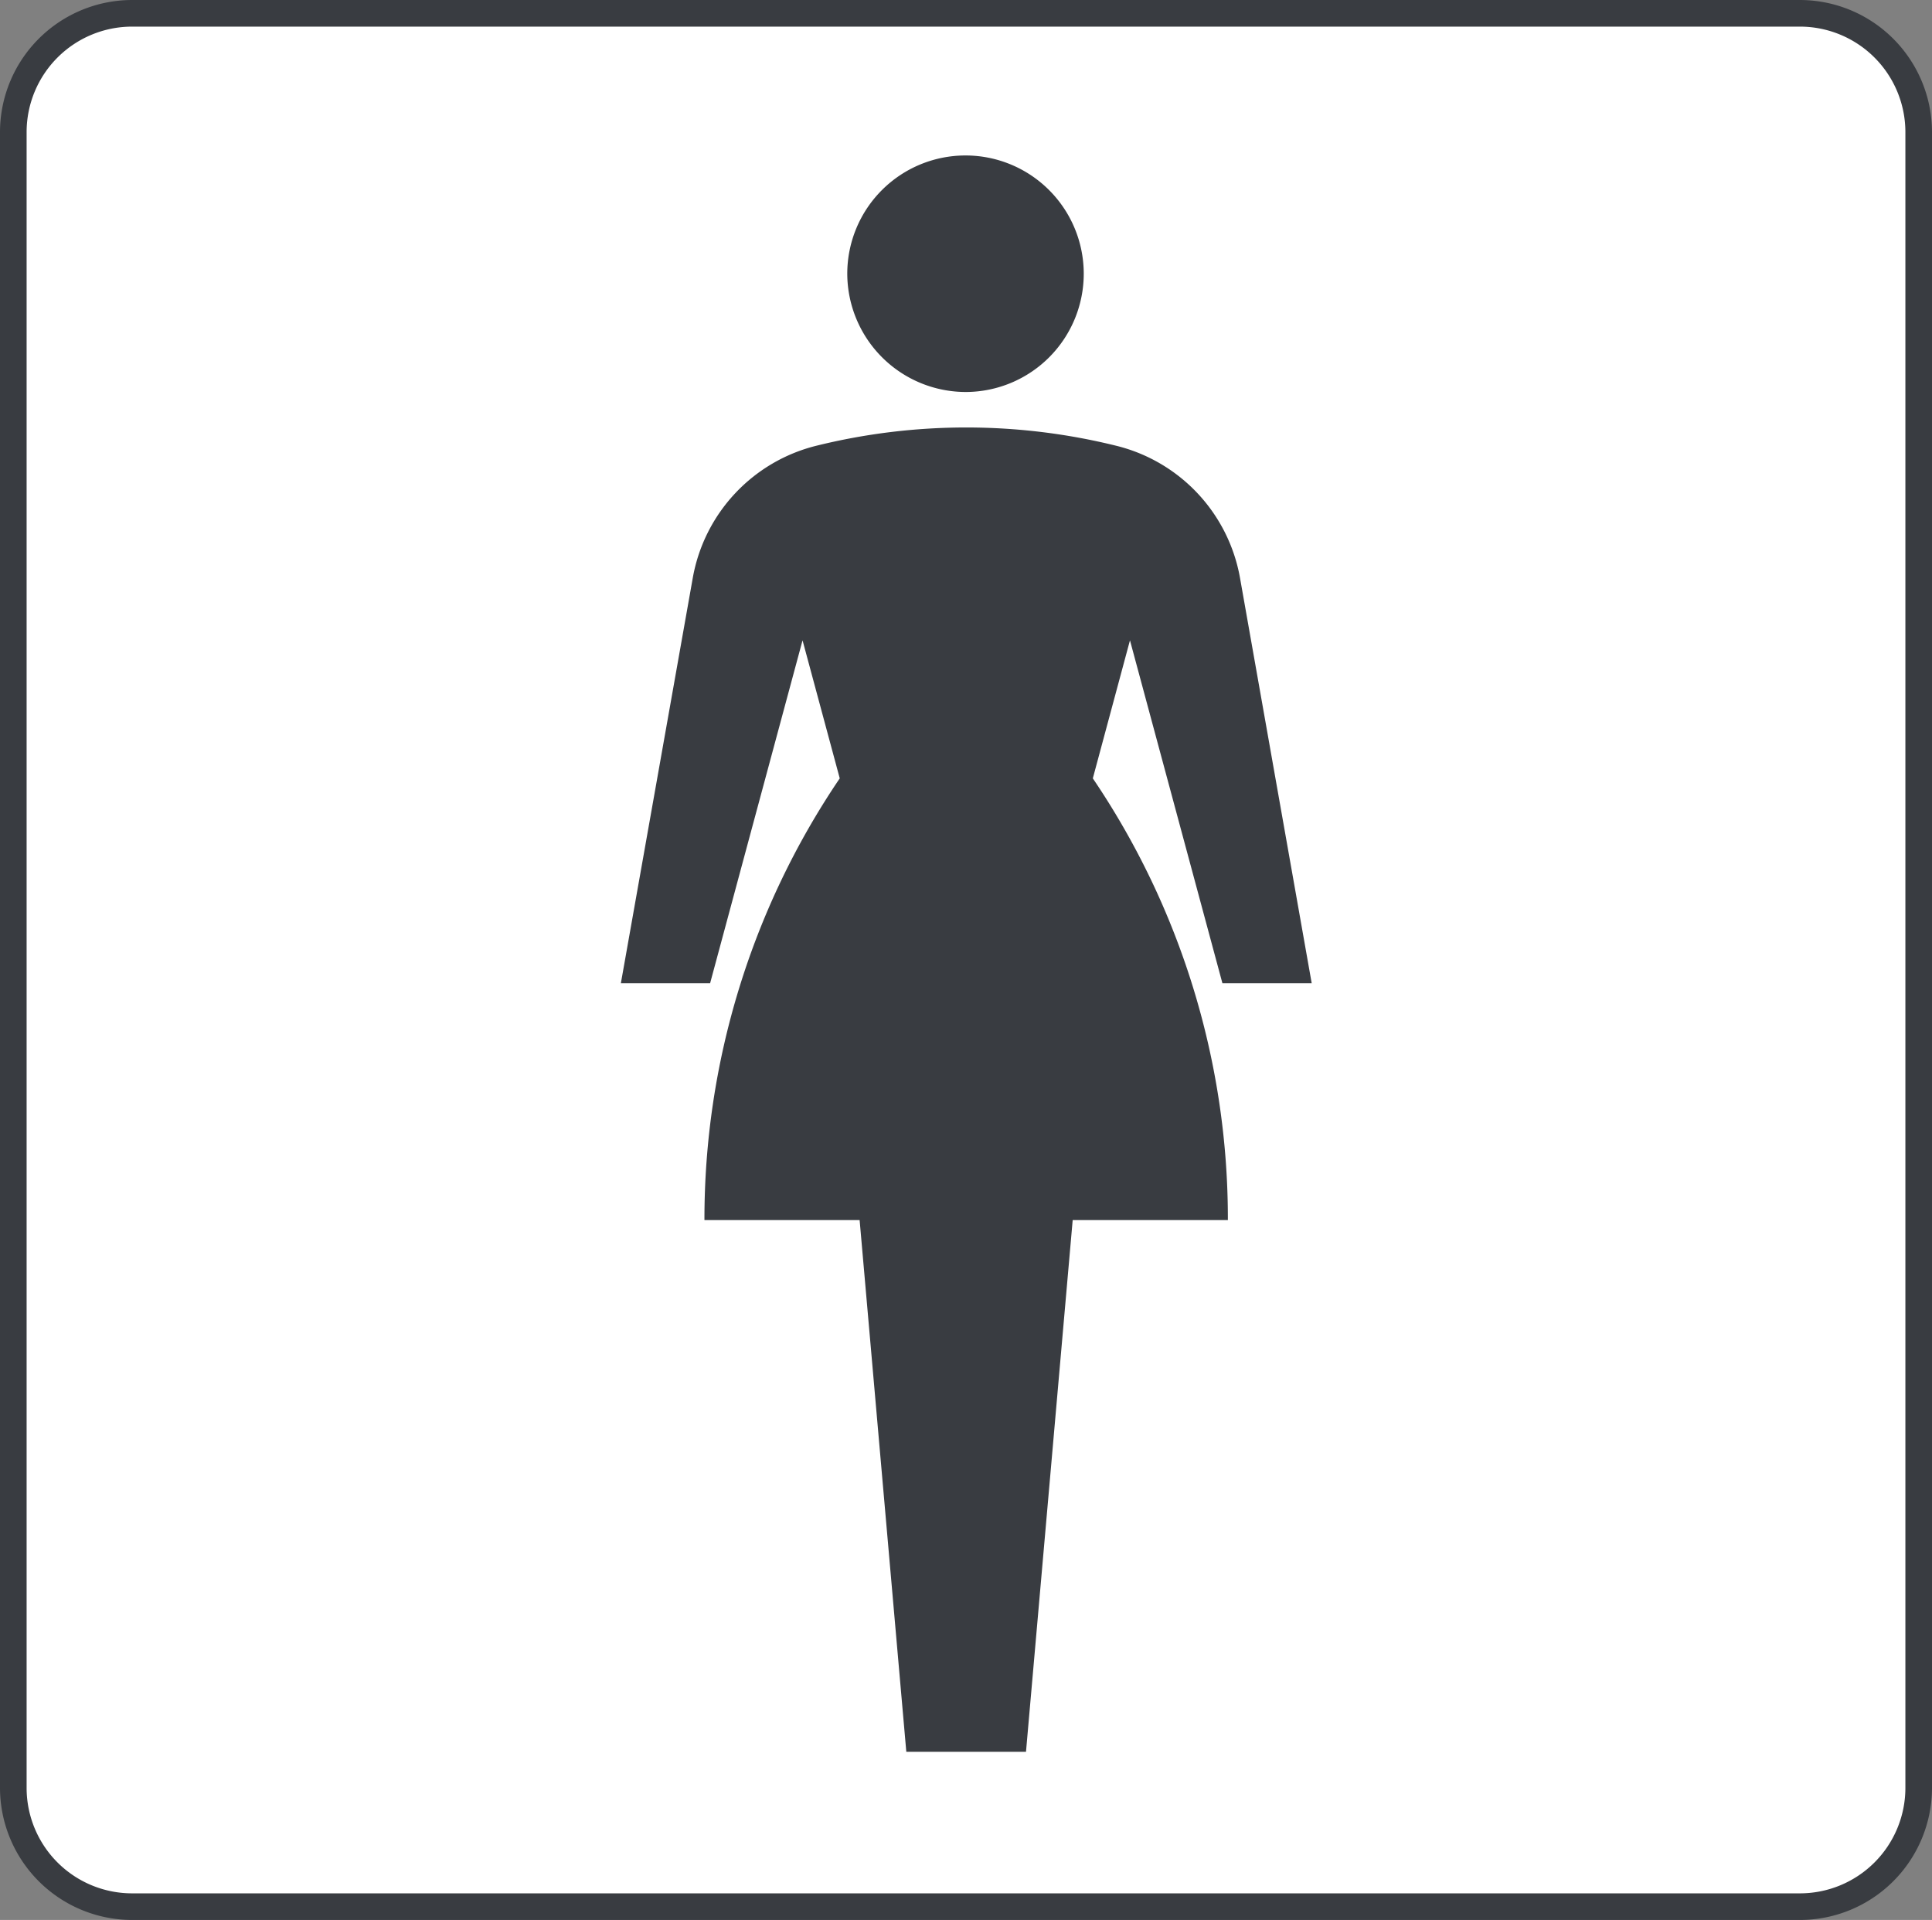
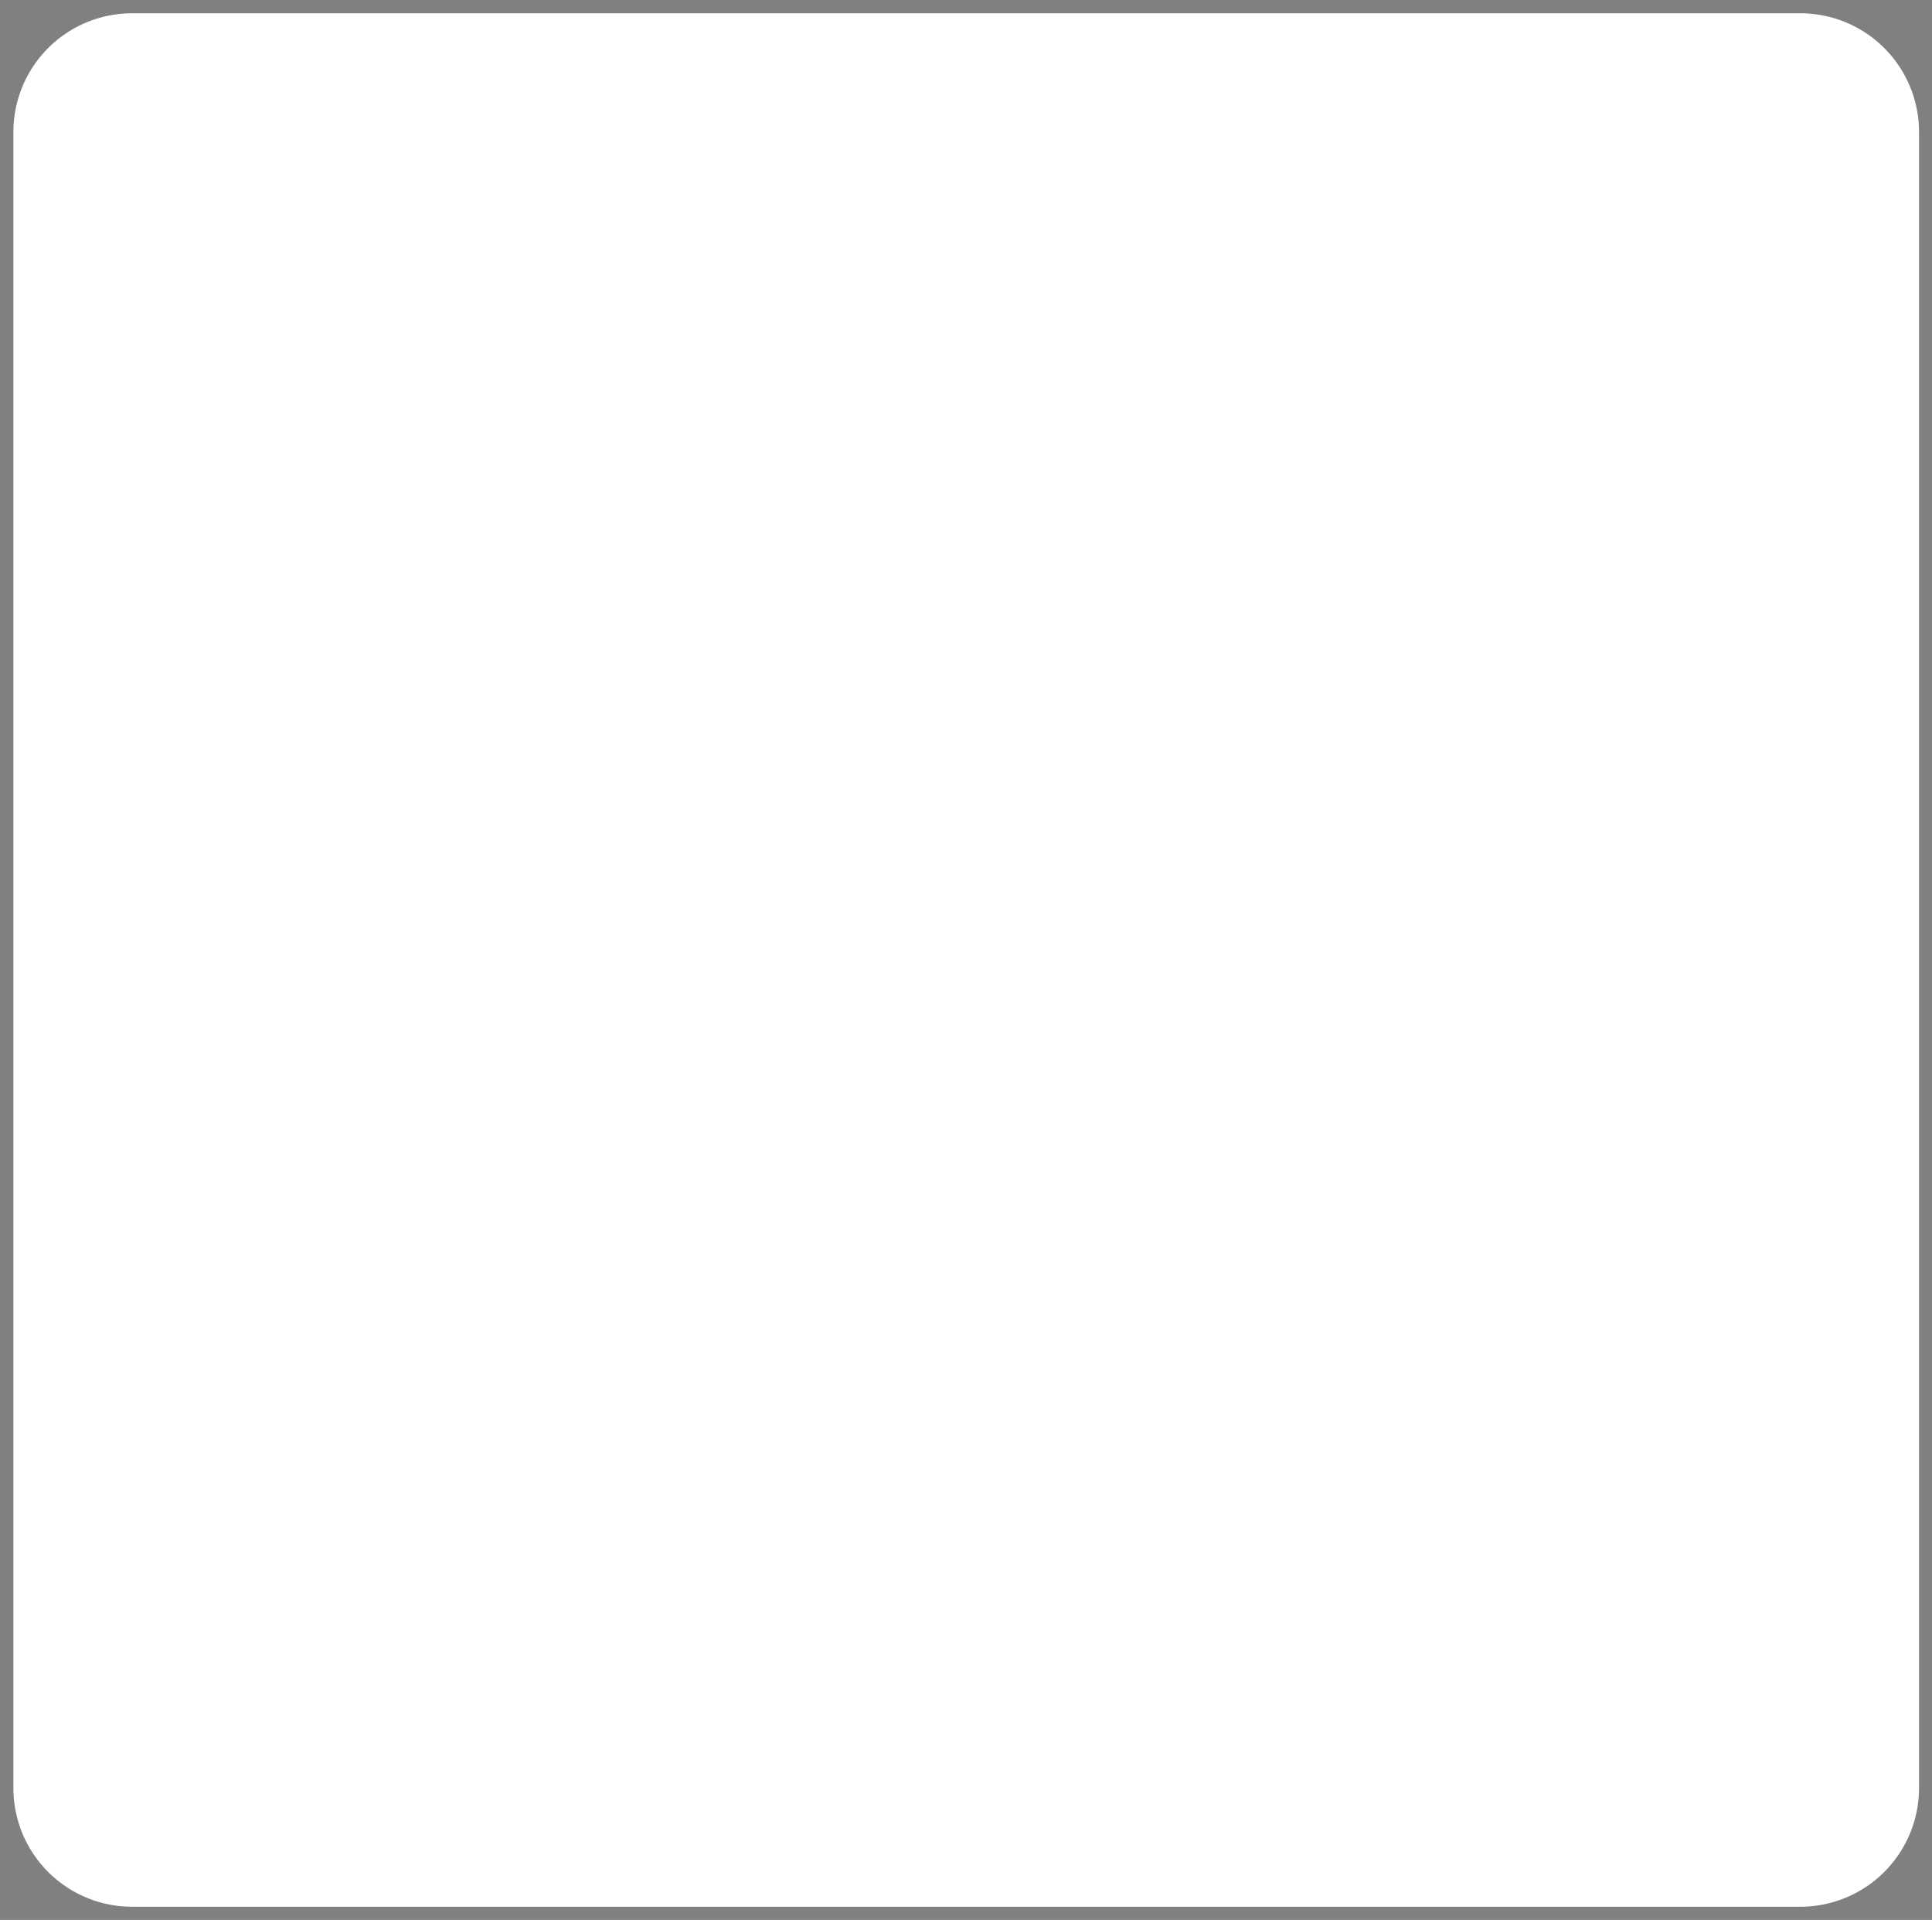
<svg xmlns="http://www.w3.org/2000/svg" id="グループ_49178" data-name="グループ 49178" width="37.239" height="37" viewBox="0 0 37.239 37">
  <rect x="0" y="0" width="37.239" height="37" fill="#808080" stroke="none" />
  <defs>
    <clipPath id="clip-path">
      <rect id="長方形_24099" data-name="長方形 24099" width="37.239" height="37" fill="none" />
    </clipPath>
  </defs>
  <g id="グループ_49177" data-name="グループ 49177" clip-path="url(#clip-path)">
    <path id="パス_44700" data-name="パス 44700" d="M2.553,36.745A2.288,2.288,0,0,1,.258,34.464V2.537A2.288,2.288,0,0,1,2.553.256H34.689a2.288,2.288,0,0,1,2.3,2.281V34.464a2.288,2.288,0,0,1-2.3,2.281Z" fill="#fff" />
-     <path id="パス_44701" data-name="パス 44701" d="M34.688,37H2.552A2.549,2.549,0,0,1,0,34.464V2.537A2.549,2.549,0,0,1,2.552,0H34.688a2.549,2.549,0,0,1,2.551,2.537V34.464A2.548,2.548,0,0,1,34.688,37M2.552.513A2.034,2.034,0,0,0,.513,2.537V34.464a2.033,2.033,0,0,0,2.039,2.023H34.688a2.033,2.033,0,0,0,2.038-2.023V2.537A2.034,2.034,0,0,0,34.688.513Z" fill="#393c41" />
-     <path id="パス_44702" data-name="パス 44702" d="M18.625,7.554a2.279,2.279,0,1,0-2.294-2.279,2.286,2.286,0,0,0,2.294,2.279" fill="#393c41" />
-     <path id="パス_44703" data-name="パス 44703" d="M21.78,12.34l1.782,6.609h1.721L23.9,11.132A3.2,3.2,0,0,0,21.51,8.589a12.036,12.036,0,0,0-5.771,0,3.2,3.2,0,0,0-2.385,2.543l-1.387,7.817h1.72l1.782-6.609L16.186,15a15.132,15.132,0,0,0-2.608,8.511h2.991l.9,10.248h2.307l.9-10.248h2.991A15.129,15.129,0,0,0,21.064,15Z" fill="#393c41" />
  </g>
</svg>